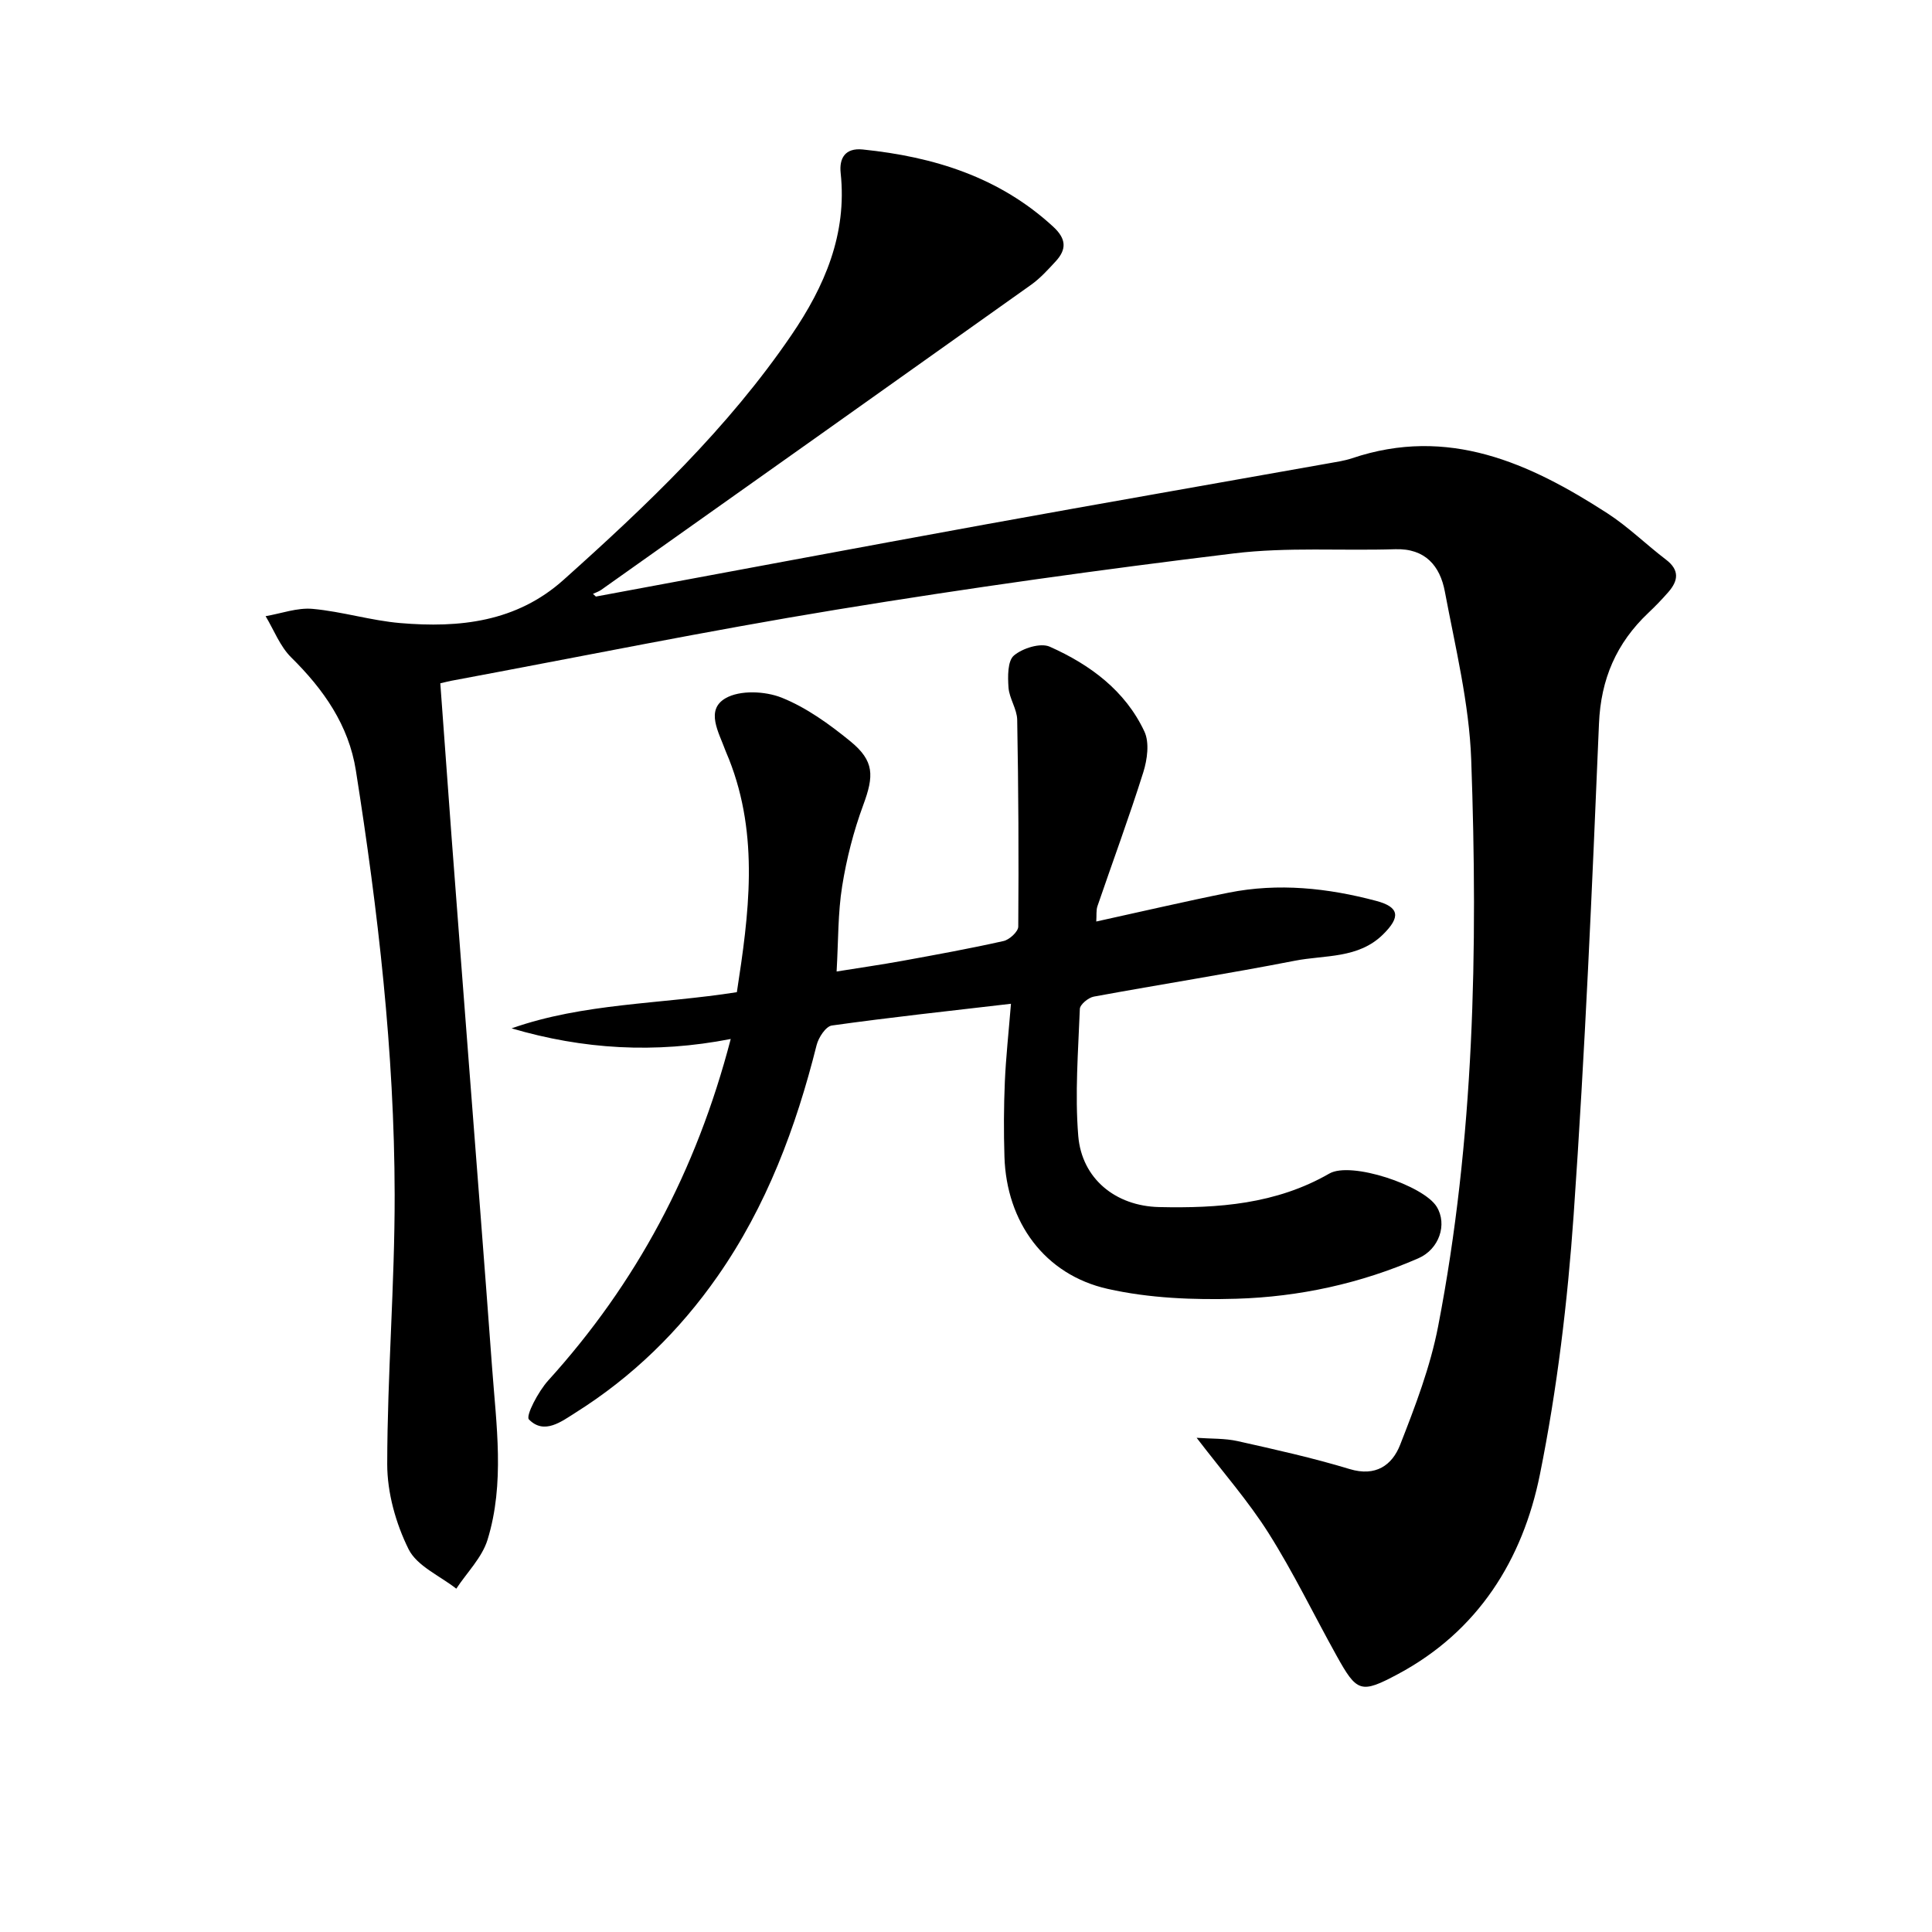
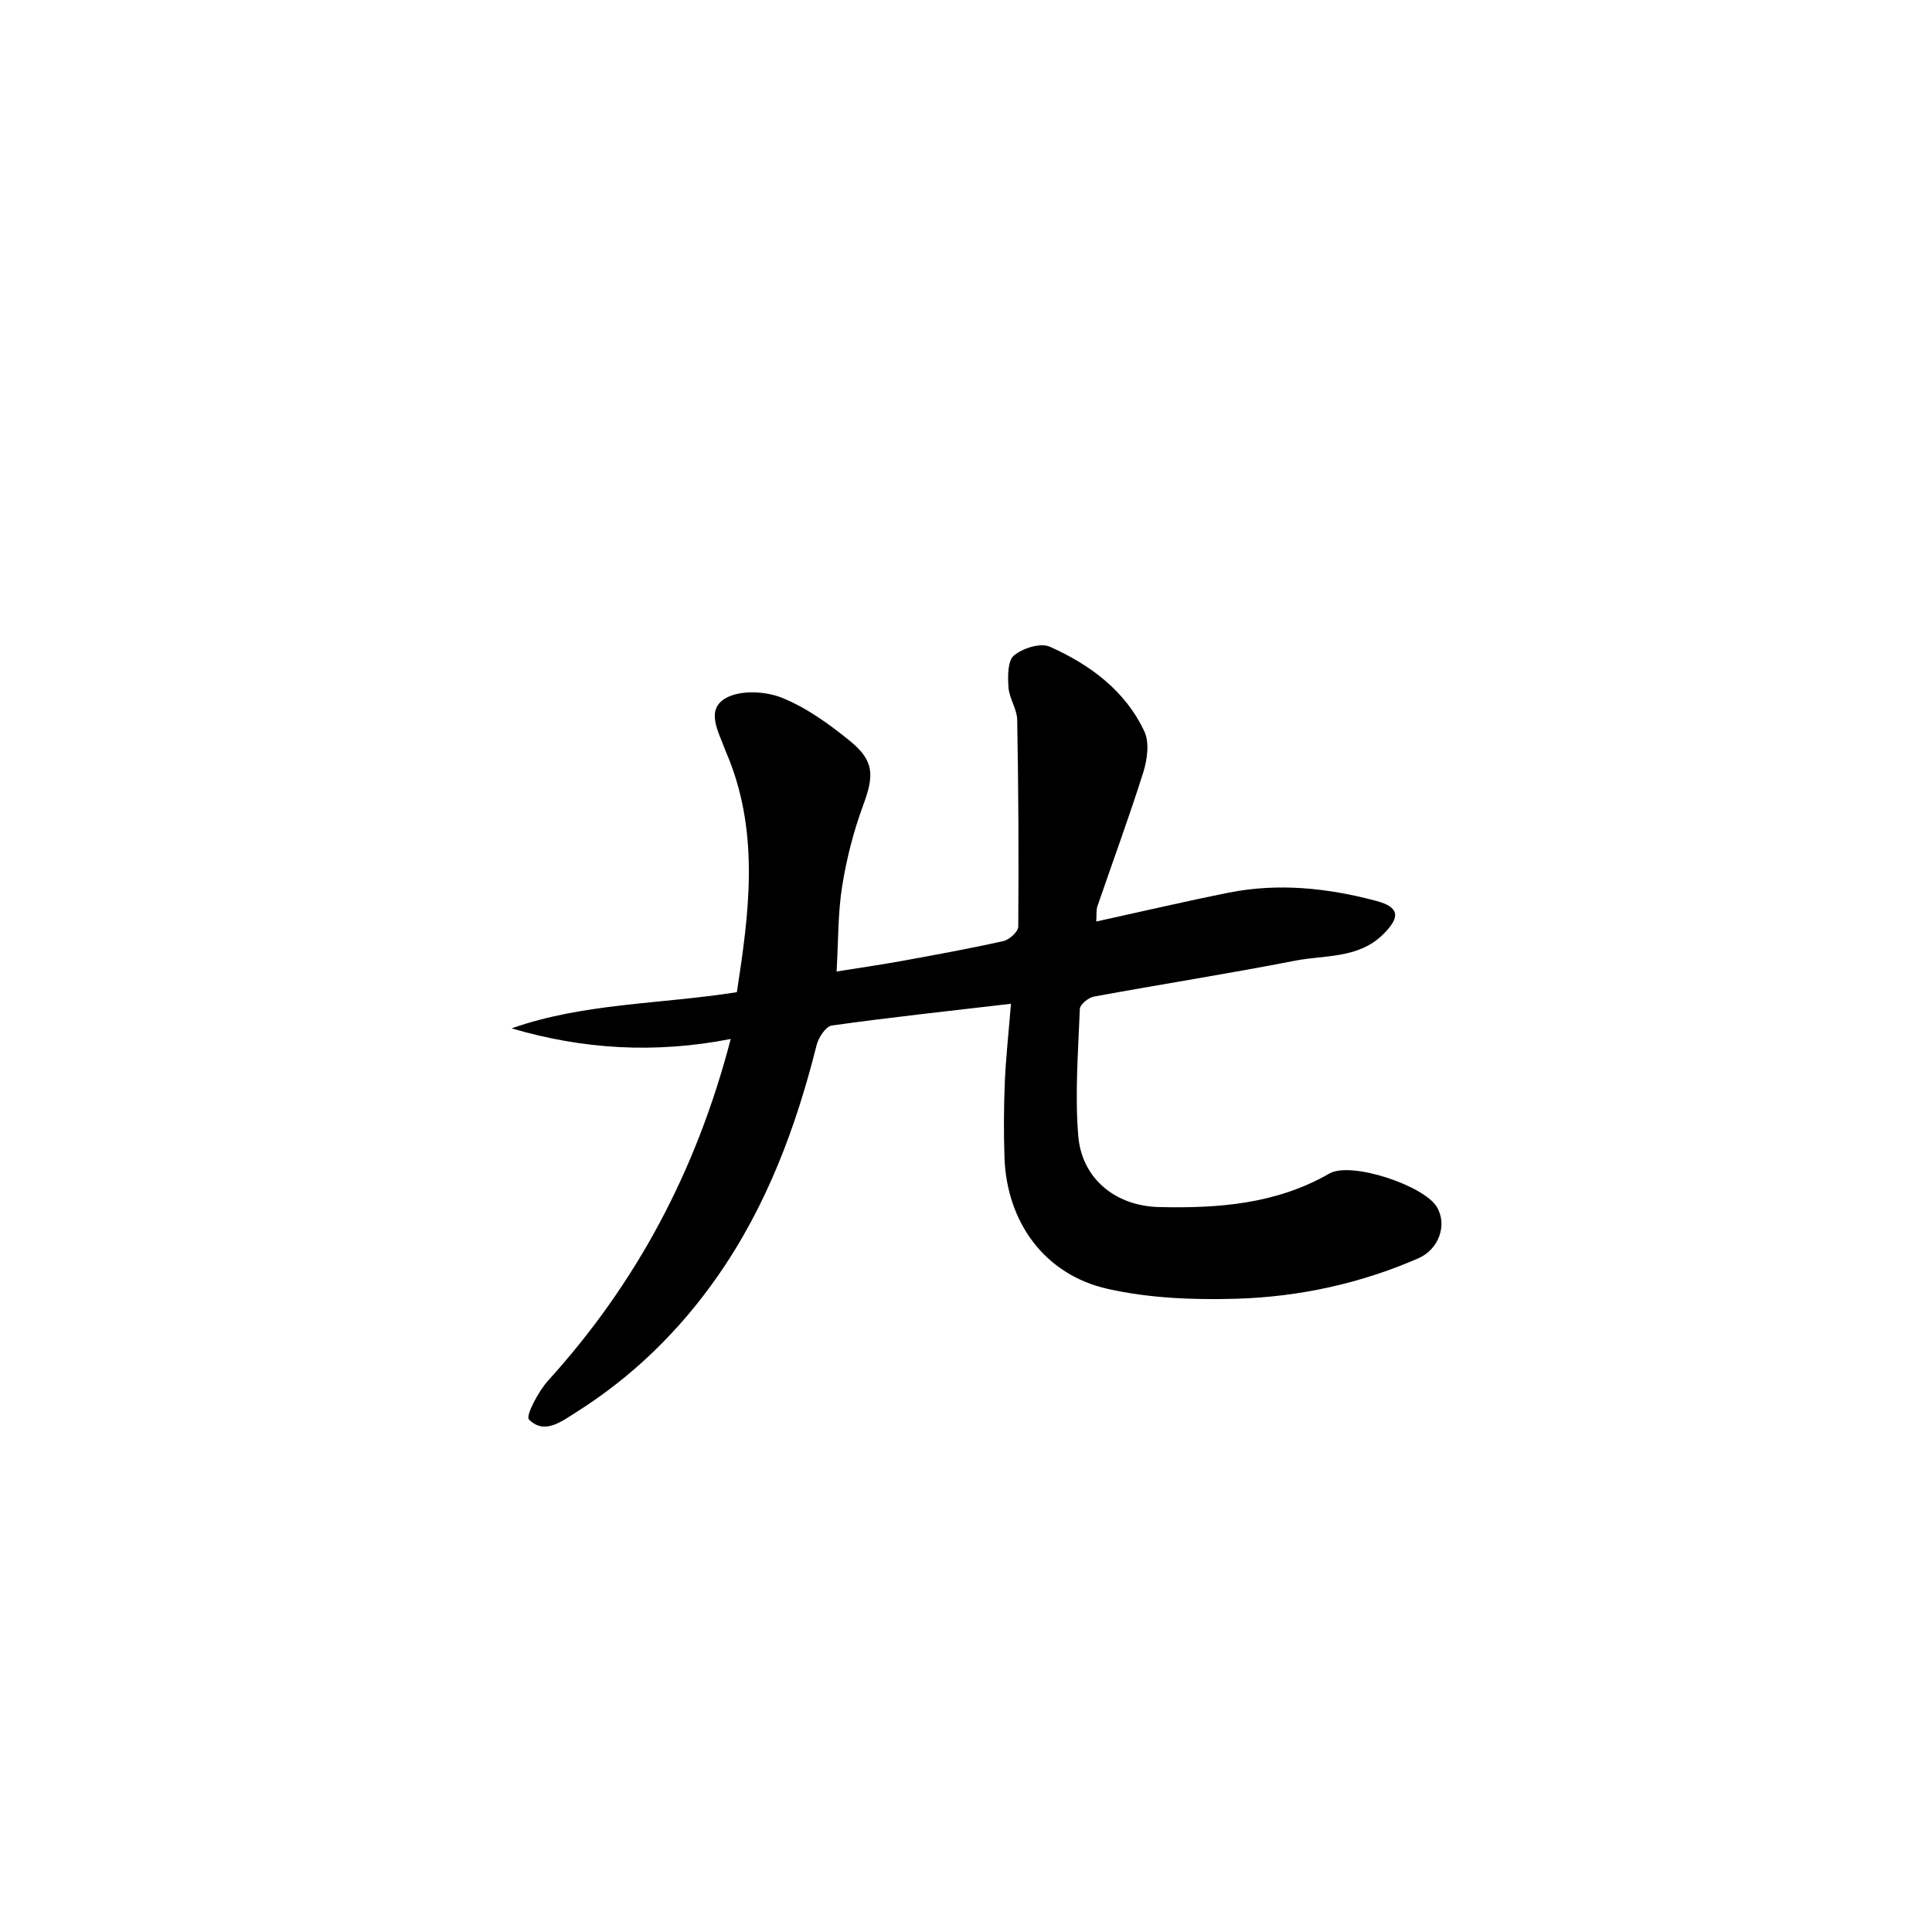
<svg xmlns="http://www.w3.org/2000/svg" enable-background="new 0 0 400 400" viewBox="0 0 400 400">
-   <path d="m123.37 123.51c26.9-4.99 53.78-10.04 80.69-14.94 23.65-4.3 47.34-8.42 71.01-12.64 1.63-.29 3.29-.53 4.85-1.05 19.89-6.71 36.73.96 52.87 11.39 4.31 2.79 8.03 6.47 12.13 9.59 2.85 2.17 2.56 4.36.49 6.73-1.31 1.5-2.7 2.94-4.15 4.31-6.59 6.24-9.83 13.67-10.21 22.95-1.42 33.9-2.88 67.8-5.24 101.64-1.26 18.02-3.42 36.1-6.99 53.79-3.56 17.65-12.8 32.46-29.4 41.33-7.71 4.12-8.49 3.76-12.72-3.86-4.69-8.43-8.89-17.15-14.03-25.29-4.2-6.66-9.47-12.65-14.92-19.78 3 .22 5.83.09 8.5.69 7.77 1.74 15.56 3.47 23.17 5.78 5.41 1.64 8.8-.79 10.46-5.01 3.13-7.99 6.25-16.15 7.87-24.54 7.5-38.76 8.25-78.03 6.85-117.3-.42-11.67-3.29-23.28-5.46-34.83-.99-5.27-4.03-8.96-10.27-8.76-11.12.35-22.36-.47-33.35.86-27.51 3.34-54.98 7.17-82.33 11.65-26.68 4.37-53.19 9.78-79.77 14.73-.63.12-1.25.29-2.26.52.78 10.66 1.54 21.23 2.33 31.79 1.17 15.57 2.38 31.15 3.57 46.72 1.61 21.05 3.28 42.09 4.82 63.14.87 11.92 2.66 23.96-.94 35.67-1.14 3.69-4.26 6.77-6.47 10.13-3.4-2.67-8.14-4.68-9.88-8.18-2.64-5.32-4.42-11.68-4.42-17.59.02-18.62 1.57-37.24 1.54-55.85-.05-29.46-3.44-58.7-8.03-87.78-1.48-9.39-6.69-16.8-13.39-23.41-2.32-2.29-3.57-5.66-5.3-8.54 3.25-.55 6.56-1.8 9.73-1.51 6.09.55 12.06 2.42 18.15 2.94 12.24 1.04 24.04-.2 33.81-8.95 17.27-15.46 34.04-31.4 47.18-50.68 6.86-10.06 11.55-20.88 10.19-33.55-.32-3 .87-5.25 4.58-4.87 14.7 1.51 28.27 5.7 39.44 16 2.71 2.5 2.8 4.67.49 7.17-1.58 1.71-3.18 3.48-5.05 4.82-29.65 21.1-59.34 42.14-89.03 63.18-.51.36-1.14.56-1.71.83.2.19.4.38.6.56z" />
-   <path d="m209.31 207.82c-13.05 1.52-25.09 2.82-37.08 4.5-1.25.17-2.77 2.49-3.16 4.06-4.28 17.06-10.36 33.34-20.51 47.87-7.9 11.32-17.63 20.81-29.33 28.18-3 1.89-6.56 4.68-9.72 1.45-.72-.74 1.95-5.81 3.98-8.05 18.21-20.1 30.64-43.24 37.8-70.72-15.71 3.07-30.61 2.14-45.37-2.2 14.94-5.26 30.71-4.98 46.64-7.49 2.47-16.05 4.69-32.24-1.63-48.24-.24-.62-.53-1.22-.76-1.84-1.33-3.69-4.18-8.34.05-10.78 2.98-1.72 8.19-1.48 11.61-.12 5.14 2.06 9.88 5.49 14.22 9.03 5.02 4.1 4.9 7.17 2.68 13.19-2 5.41-3.46 11.12-4.37 16.82-.89 5.53-.78 11.22-1.15 17.66 4.64-.75 9.13-1.39 13.59-2.2 7.01-1.28 14.03-2.55 20.97-4.11 1.22-.27 3.04-1.94 3.05-2.98.11-14.27.04-28.55-.22-42.82-.04-2.24-1.64-4.42-1.8-6.68-.16-2.25-.21-5.5 1.12-6.63 1.79-1.52 5.5-2.68 7.42-1.83 8.31 3.7 15.63 9.08 19.6 17.57 1.07 2.3.59 5.8-.23 8.42-2.93 9.31-6.33 18.48-9.49 27.72-.3.87-.16 1.89-.25 3.19 9.4-2.06 18.37-4.16 27.4-5.97 10.3-2.06 20.53-.97 30.56 1.7 4.86 1.29 5.04 3.37 1.42 6.94-5.14 5.07-12.05 4.23-18.27 5.45-13.83 2.7-27.77 4.88-41.63 7.43-1.12.21-2.84 1.63-2.88 2.54-.34 8.76-1.04 17.59-.33 26.29.73 8.85 7.71 14.53 16.73 14.74 12.22.28 24.23-.59 35.26-6.94 4.47-2.58 19.52 2.45 22.23 6.88 2.24 3.67.49 8.79-3.79 10.66-12 5.24-24.69 7.99-37.67 8.38-8.88.26-18.04-.1-26.66-2.04-13.11-2.94-20.96-13.87-21.38-27.35-.16-5.16-.14-10.33.08-15.49.22-5.1.78-10.17 1.27-16.19z" />
+   <path d="m209.31 207.82c-13.05 1.52-25.09 2.82-37.08 4.5-1.25.17-2.77 2.49-3.16 4.06-4.28 17.06-10.36 33.34-20.51 47.87-7.9 11.32-17.63 20.81-29.33 28.18-3 1.89-6.56 4.68-9.72 1.45-.72-.74 1.95-5.81 3.98-8.05 18.21-20.1 30.64-43.24 37.8-70.72-15.71 3.07-30.61 2.14-45.37-2.2 14.94-5.26 30.71-4.98 46.64-7.49 2.47-16.05 4.69-32.24-1.63-48.24-.24-.62-.53-1.22-.76-1.84-1.33-3.69-4.18-8.34.05-10.78 2.98-1.72 8.19-1.48 11.61-.12 5.14 2.06 9.88 5.49 14.22 9.03 5.02 4.1 4.9 7.17 2.68 13.19-2 5.41-3.46 11.12-4.37 16.82-.89 5.53-.78 11.22-1.15 17.66 4.64-.75 9.13-1.39 13.59-2.2 7.01-1.28 14.03-2.55 20.97-4.11 1.22-.27 3.04-1.94 3.05-2.98.11-14.27.04-28.55-.22-42.82-.04-2.24-1.64-4.42-1.8-6.68-.16-2.25-.21-5.5 1.12-6.63 1.79-1.52 5.5-2.68 7.42-1.83 8.31 3.7 15.63 9.08 19.6 17.57 1.07 2.3.59 5.8-.23 8.42-2.93 9.31-6.33 18.48-9.49 27.72-.3.87-.16 1.89-.25 3.19 9.4-2.06 18.37-4.16 27.4-5.97 10.3-2.06 20.53-.97 30.56 1.7 4.86 1.29 5.04 3.37 1.42 6.94-5.14 5.07-12.05 4.23-18.27 5.45-13.83 2.7-27.77 4.88-41.63 7.43-1.12.21-2.84 1.63-2.88 2.54-.34 8.76-1.04 17.59-.33 26.29.73 8.85 7.71 14.53 16.73 14.74 12.22.28 24.23-.59 35.26-6.94 4.47-2.58 19.52 2.45 22.23 6.88 2.24 3.67.49 8.79-3.79 10.66-12 5.24-24.69 7.99-37.67 8.38-8.88.26-18.04-.1-26.66-2.04-13.11-2.94-20.96-13.87-21.38-27.35-.16-5.16-.14-10.33.08-15.49.22-5.1.78-10.17 1.27-16.19" />
</svg>